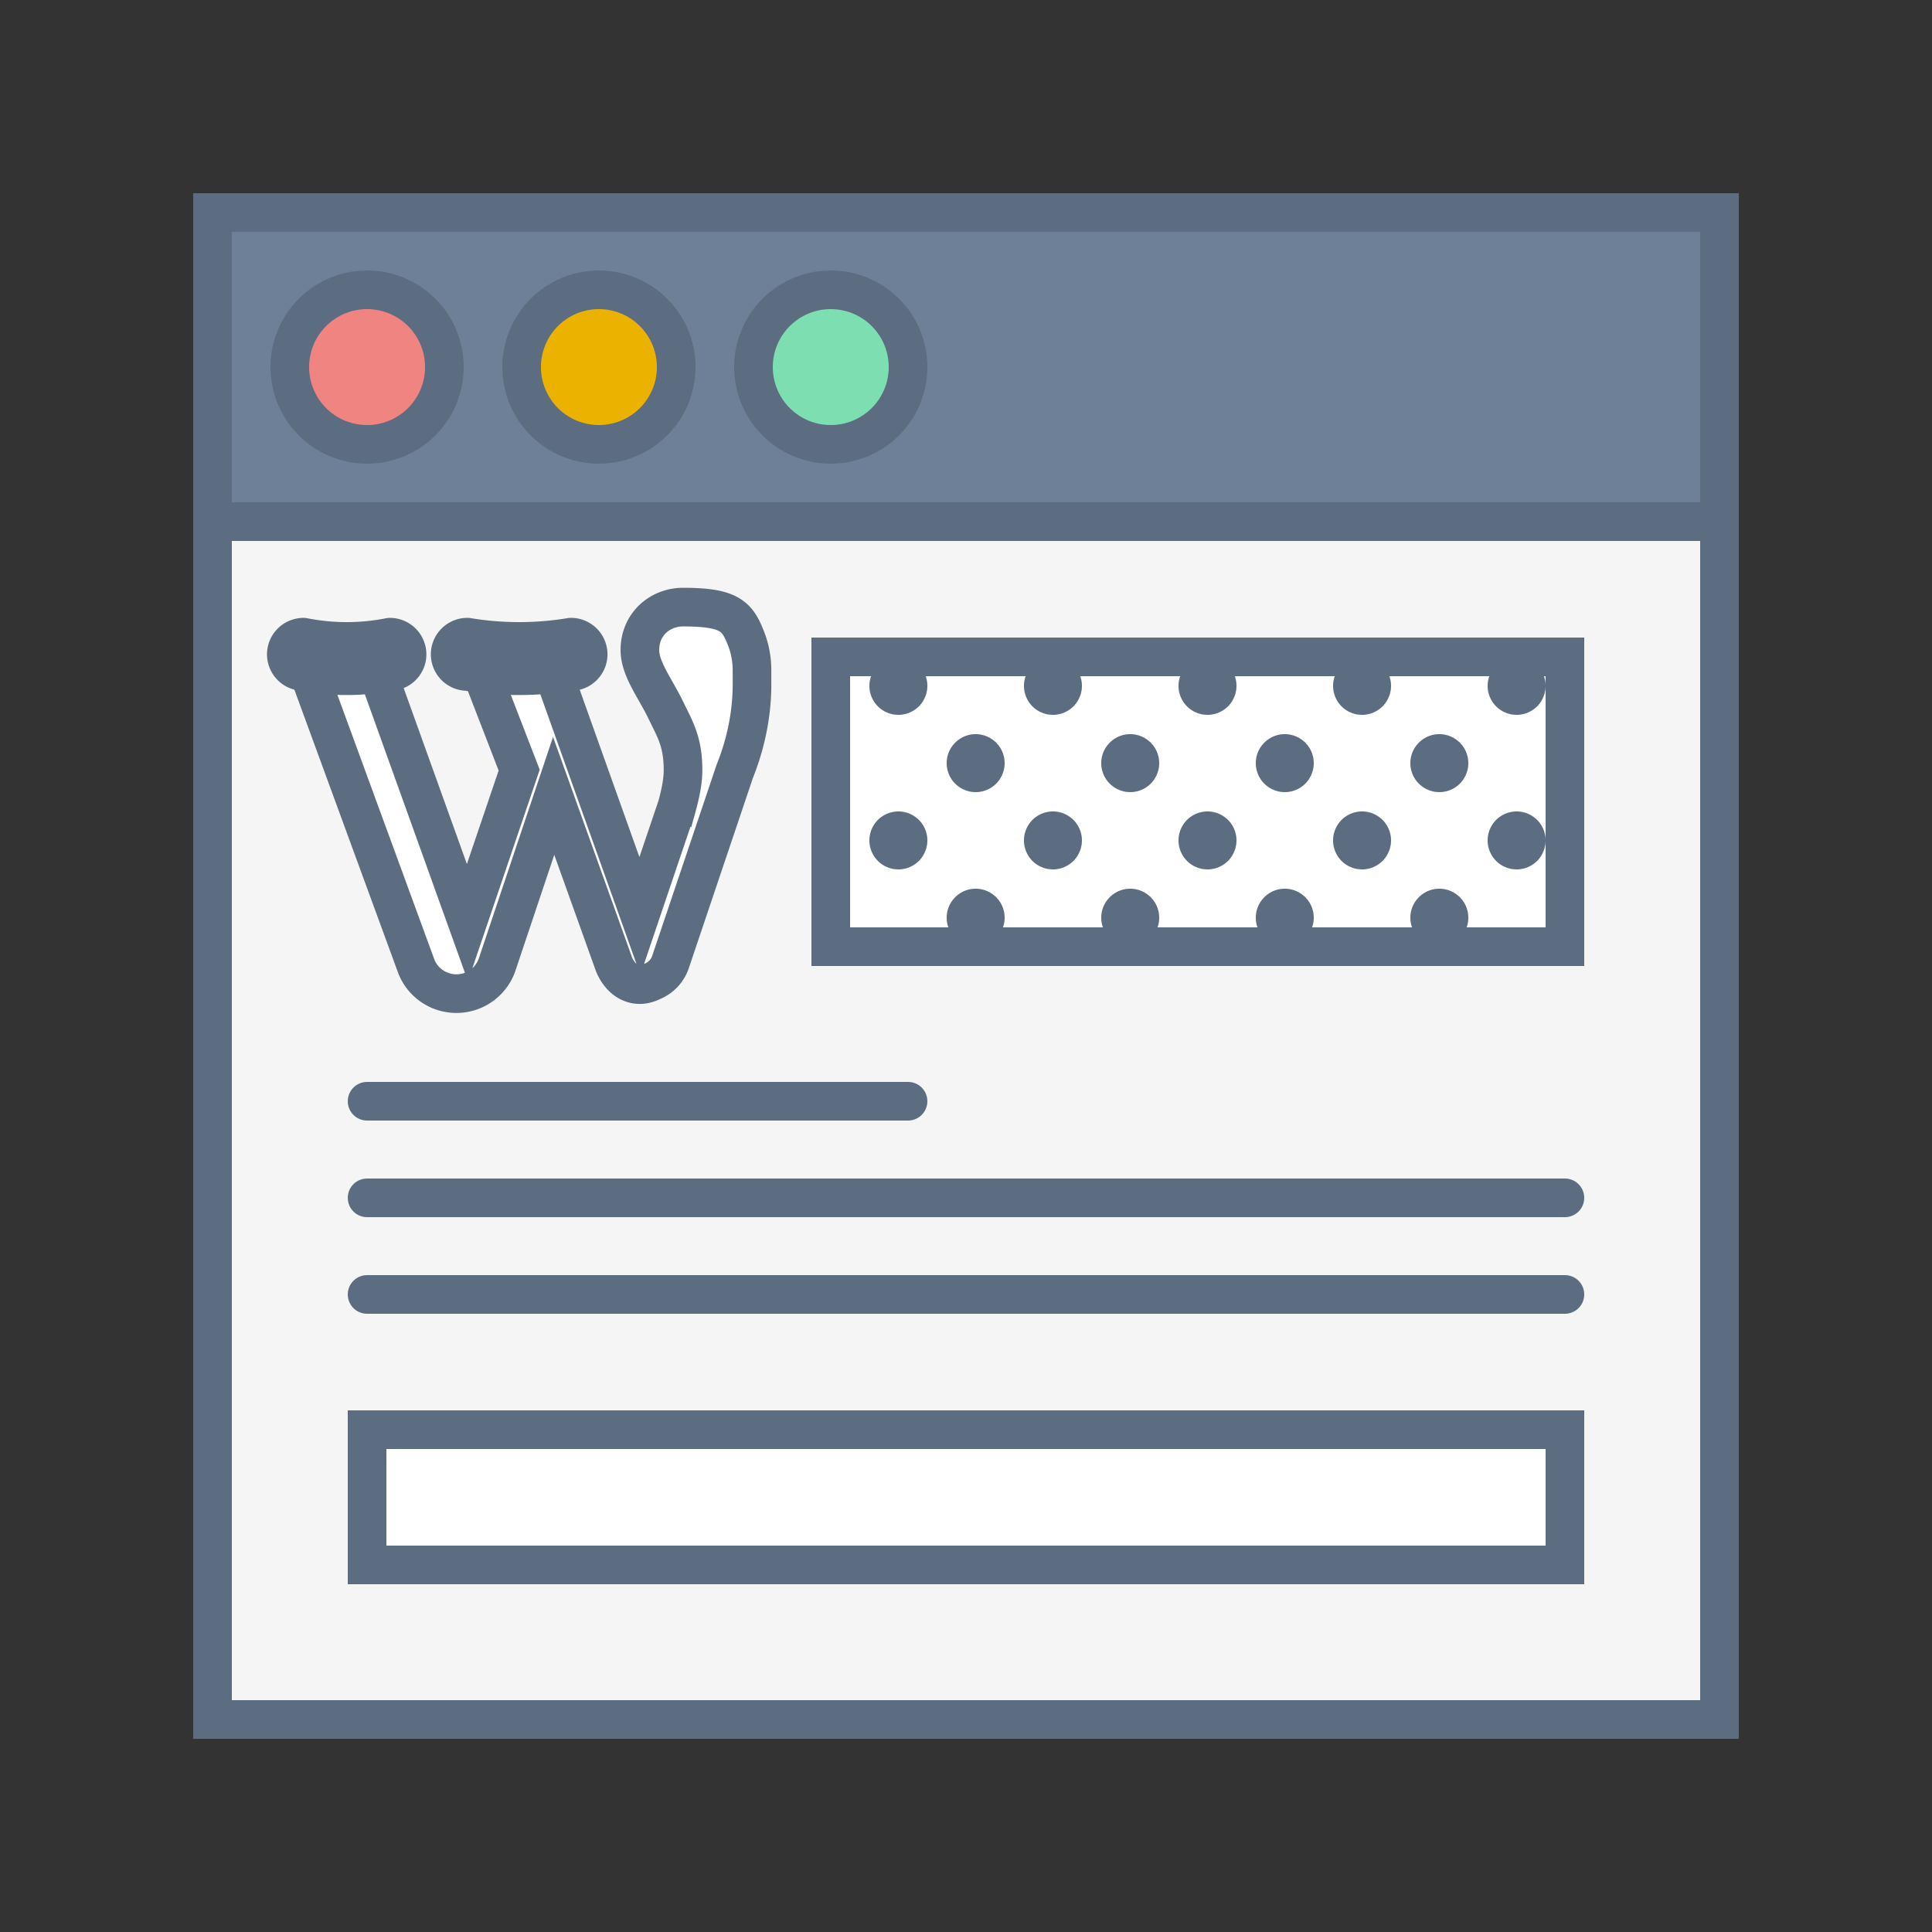
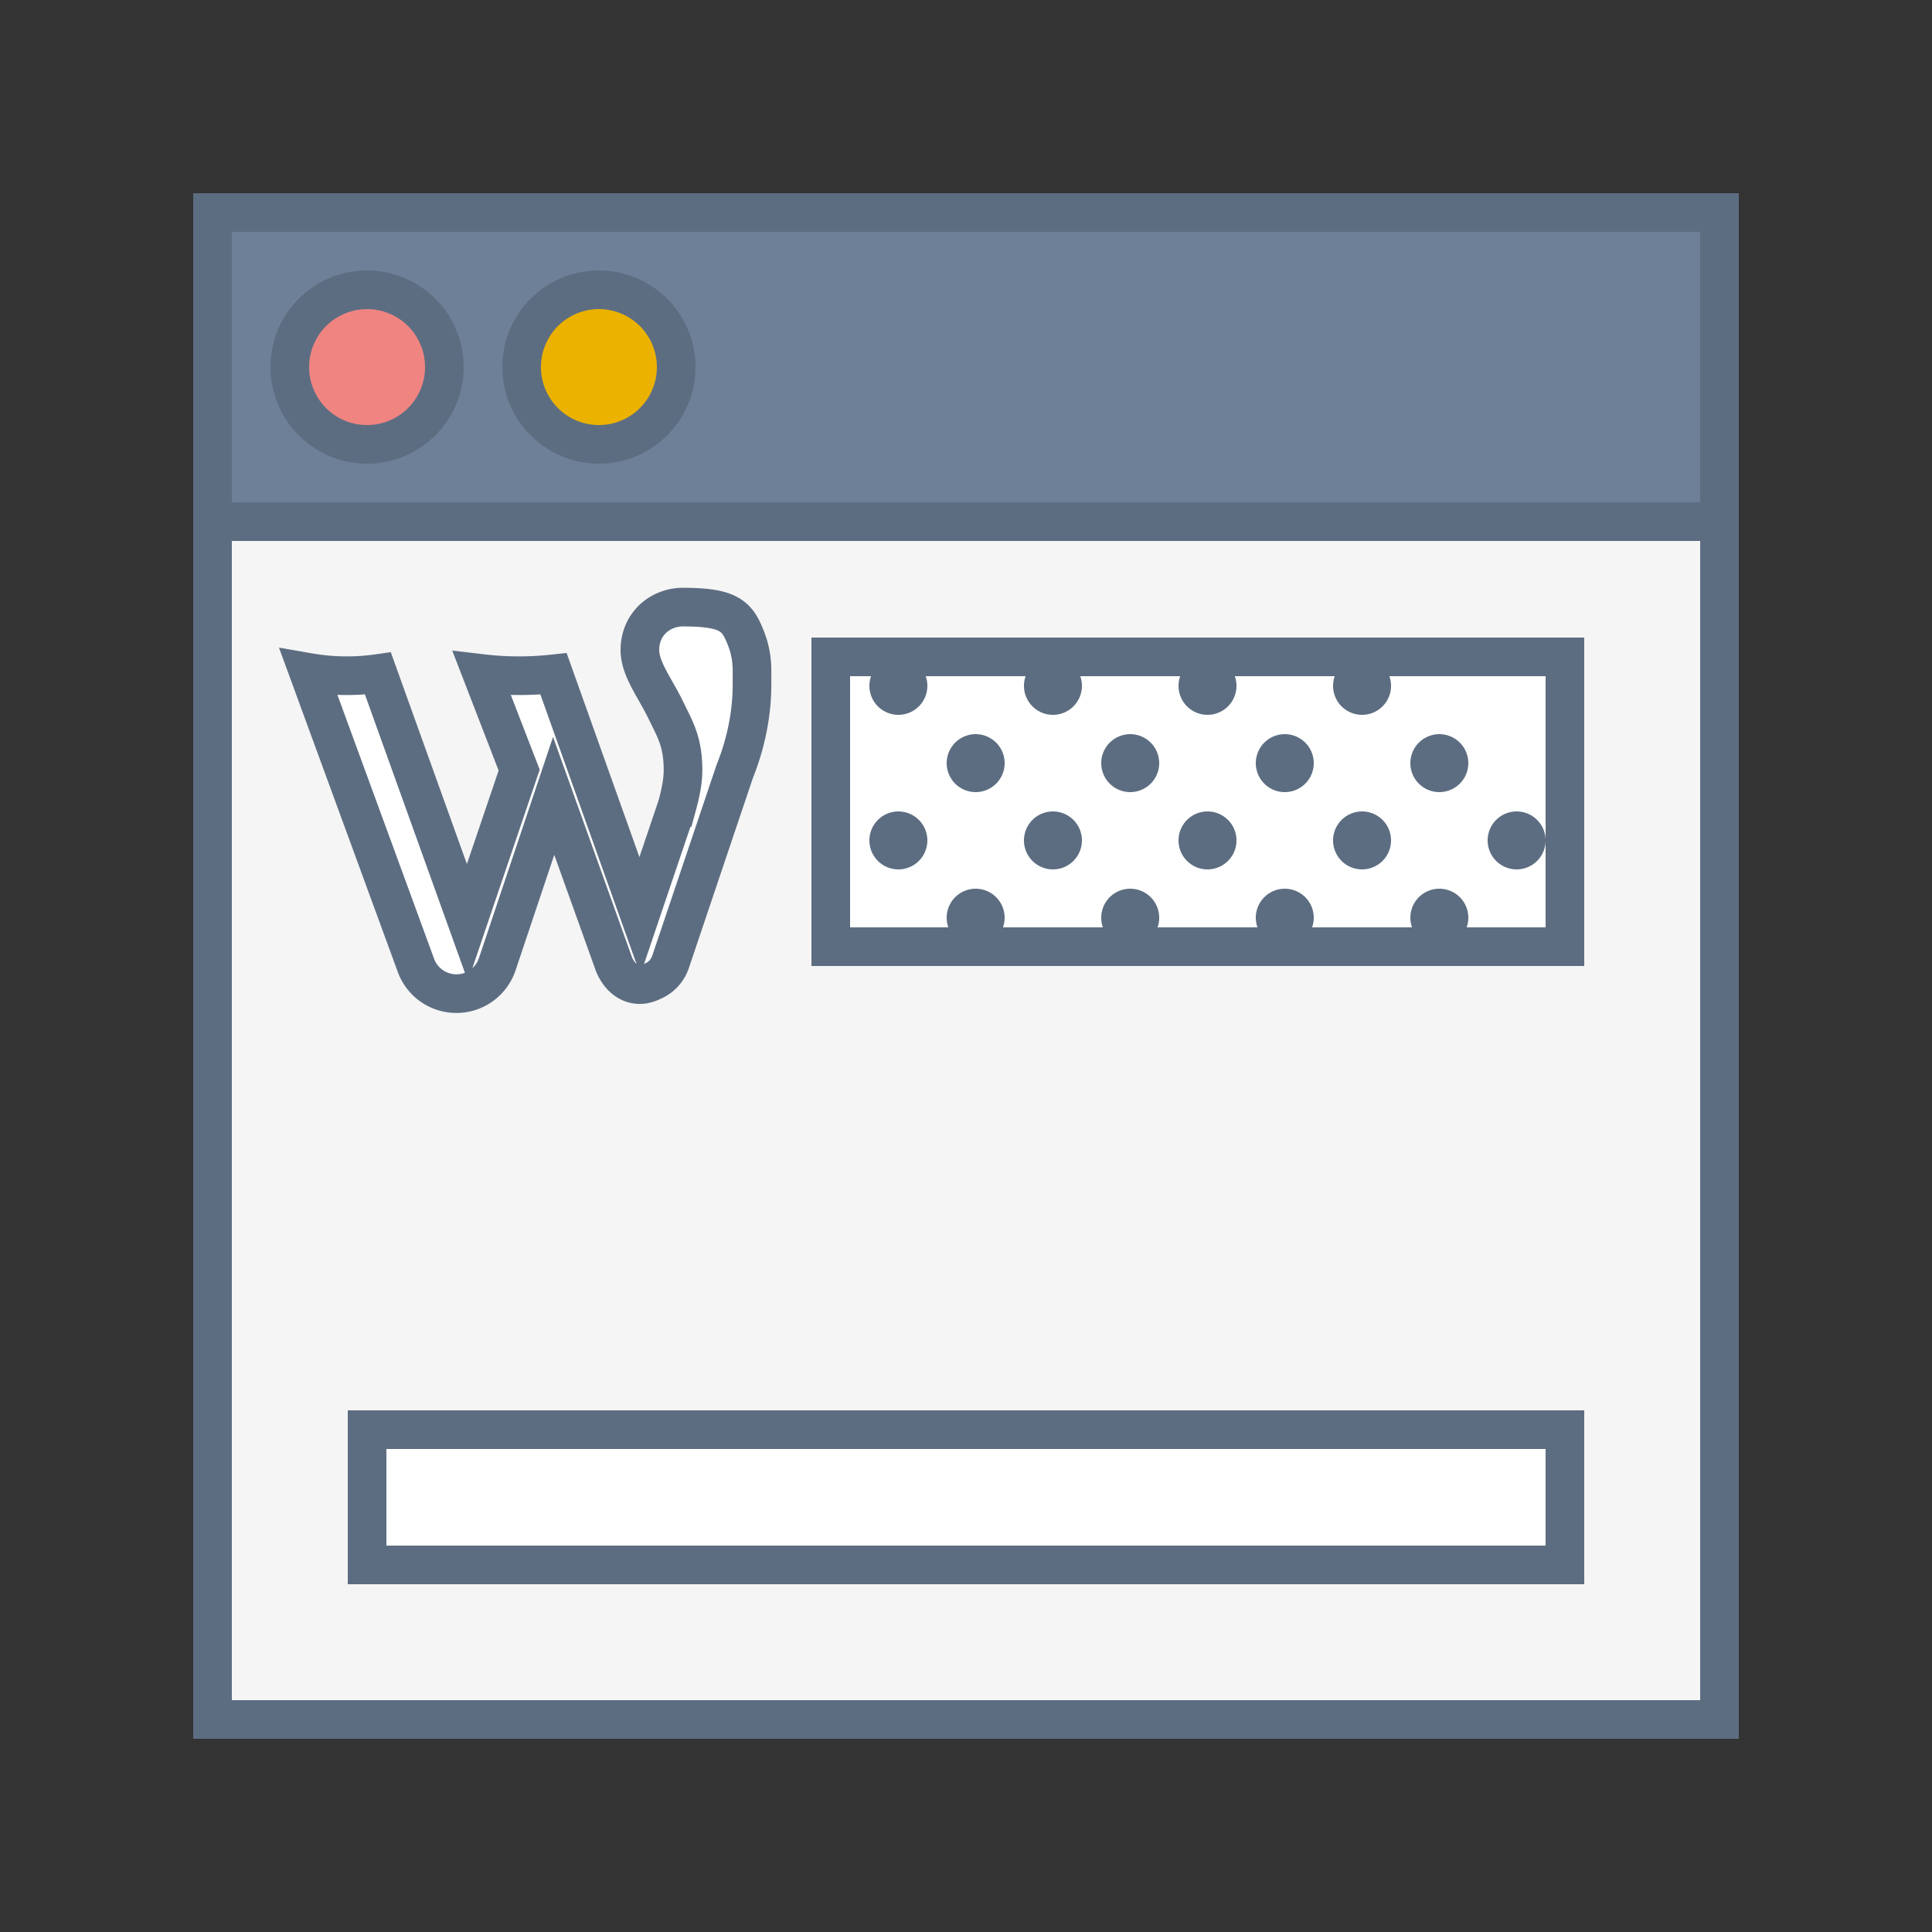
<svg xmlns="http://www.w3.org/2000/svg" width="100" height="100" viewBox="0 0 100 100">
  <rect x="0" y="0" width="100" height="100" fill="#333333" stroke="none" />
  <title>design-categories-wordpress-design</title>
  <g fill="none" fill-rule="evenodd">
    <path fill="#F5F5F5" d="M11 89h78V11H11z" />
    <path stroke="#5D6D81" stroke-width="2" d="M11 89h78V11H11z" />
    <path fill="#6E8097" d="M11 27h78V11H11z" />
    <path stroke="#5D6D81" stroke-width="2" d="M11 27h78V11H11z" />
    <path d="M23 19a4 4 0 1 1-8 0 4 4 0 0 1 8 0" fill="#F08481" />
    <path d="M23 19a4 4 0 1 1-8 0 4 4 0 0 1 8 0z" stroke="#5D6D81" stroke-width="2" />
    <path d="M35 19a4 4 0 1 1-8 0 4 4 0 0 1 8 0" fill="#EBB200" />
    <path d="M35 19a4 4 0 1 1-8 0 4 4 0 0 1 8 0z" stroke="#5D6D81" stroke-width="2" />
-     <path d="M47 19a4 4 0 1 1-8 0 4 4 0 0 1 8 0" fill="#7DDEB1" />
-     <path d="M47 19a4 4 0 1 1-8 0 4 4 0 0 1 8 0z" stroke="#5D6D81" stroke-width="2" />
    <path fill="#FFF" d="M19 81h62v-7H19z" />
    <path stroke="#5D6D81" stroke-width="2" d="M19 81h62v-7H19z" />
    <path fill="#FFF" d="M43 50h38V35H43z" />
-     <path d="M20.176 34.757a11.44 11.44 0 0 1-4.463 0 .89.89 0 0 1-.893-.888c0-.49.4-.888.893-.888a11.44 11.44 0 0 0 4.463 0 .89.89 0 0 1 .893.888c0 .49-.4.888-.893.888zm9.374-.001a16.377 16.377 0 0 1-5.356 0 .89.89 0 0 1-.893-.888c0-.49.4-.888.893-.888 1.773.294 3.583.294 5.356 0a.89.89 0 0 1 .893.888c0 .49-.4.888-.893.888z" stroke="#5D6D81" stroke-width="2" stroke-linecap="round" stroke-linejoin="round" />
    <path d="M38.626 33.078c-.454-1.172-.83-1.654-3.273-1.654-1.183 0-2.232.874-2.232 2.22 0 .988.79 1.967 1.339 3.109.475.985.893 1.626.893 3.108 0 .575-.127 1.205-.329 1.936h-.005l-1.898 5.613-4.47-12.533c-1.235.135-2.48.13-3.712-.016l1.933 5-2.678 7.894-4.633-12.894c-1.19.17-2.4.149-3.587-.058l5.553 15.157c.251.702.84 1.23 1.569 1.407a2.227 2.227 0 0 0 2.638-1.45l2.923-8.723 3.125 8.72c.356.858 1.12 1.311 1.96.89a1.66 1.66 0 0 0 .964-1.013l3.325-9.867c.686-1.709.893-3.276.893-4.49v-.729c0-.556-.098-1.108-.298-1.627" fill="#FFF" fill-rule="nonzero" />
    <path d="M38.626 33.078c-.454-1.172-.83-1.654-3.273-1.654-1.183 0-2.232.874-2.232 2.22 0 .988.79 1.967 1.339 3.109.475.985.893 1.626.893 3.108 0 .575-.127 1.205-.329 1.936h-.005l-1.898 5.613-4.47-12.533c-1.235.135-2.48.13-3.712-.016l1.933 5-2.678 7.894-4.633-12.894c-1.19.17-2.4.149-3.587-.058l5.553 15.157c.251.702.84 1.23 1.569 1.407a2.227 2.227 0 0 0 2.638-1.45l2.923-8.723 3.125 8.72c.356.858 1.12 1.311 1.96.89a1.66 1.66 0 0 0 .964-1.013l3.325-9.867c.686-1.709.893-3.276.893-4.49v-.729c0-.556-.098-1.108-.298-1.627zM43 49h38V34H43z" stroke="#5D6D81" stroke-width="2" />
-     <path d="M19 57h28m-28 5h62m-62 5h62" stroke="#5D6D81" stroke-width="2" stroke-linecap="round" />
-     <path d="M78.5 37a1.5 1.5 0 1 1 0-3 1.5 1.5 0 0 1 0 3m0 8a1.5 1.5 0 1 1 0-3 1.5 1.5 0 0 1 0 3m-4-4a1.5 1.5 0 1 1 0-3 1.5 1.5 0 0 1 0 3m-4-4a1.5 1.5 0 1 1 0-3 1.5 1.5 0 0 1 0 3m0 8a1.5 1.5 0 1 1 0-3 1.5 1.5 0 0 1 0 3m4 4a1.5 1.5 0 1 1 0-3 1.5 1.5 0 0 1 0 3m-8-8a1.5 1.5 0 1 1 0-3 1.5 1.5 0 0 1 0 3m-4-4a1.5 1.5 0 1 1 0-3 1.5 1.5 0 0 1 0 3m0 8a1.5 1.5 0 1 1 0-3 1.5 1.5 0 0 1 0 3m4 4a1.5 1.5 0 1 1 0-3 1.5 1.5 0 0 1 0 3m-8-8a1.5 1.5 0 1 1 0-3 1.5 1.5 0 0 1 0 3m-4-4a1.5 1.5 0 1 1 0-3 1.5 1.5 0 0 1 0 3m0 8a1.5 1.5 0 1 1 0-3 1.5 1.5 0 0 1 0 3m4 4a1.5 1.5 0 1 1 0-3 1.5 1.5 0 0 1 0 3m-8-8a1.5 1.5 0 1 1 0-3 1.5 1.5 0 0 1 0 3m-4-4a1.5 1.5 0 1 1 0-3 1.5 1.5 0 0 1 0 3m0 8a1.5 1.5 0 1 1 0-3 1.5 1.5 0 0 1 0 3m4 4a1.5 1.5 0 1 1 0-3 1.5 1.5 0 0 1 0 3" fill="#5D6D81" />
+     <path d="M78.5 37m0 8a1.5 1.5 0 1 1 0-3 1.5 1.5 0 0 1 0 3m-4-4a1.5 1.5 0 1 1 0-3 1.5 1.5 0 0 1 0 3m-4-4a1.5 1.5 0 1 1 0-3 1.5 1.5 0 0 1 0 3m0 8a1.5 1.5 0 1 1 0-3 1.5 1.5 0 0 1 0 3m4 4a1.5 1.5 0 1 1 0-3 1.5 1.5 0 0 1 0 3m-8-8a1.5 1.5 0 1 1 0-3 1.5 1.5 0 0 1 0 3m-4-4a1.5 1.5 0 1 1 0-3 1.5 1.5 0 0 1 0 3m0 8a1.5 1.5 0 1 1 0-3 1.5 1.5 0 0 1 0 3m4 4a1.5 1.5 0 1 1 0-3 1.5 1.5 0 0 1 0 3m-8-8a1.5 1.5 0 1 1 0-3 1.5 1.5 0 0 1 0 3m-4-4a1.5 1.5 0 1 1 0-3 1.5 1.5 0 0 1 0 3m0 8a1.5 1.5 0 1 1 0-3 1.5 1.5 0 0 1 0 3m4 4a1.5 1.5 0 1 1 0-3 1.5 1.5 0 0 1 0 3m-8-8a1.5 1.5 0 1 1 0-3 1.5 1.5 0 0 1 0 3m-4-4a1.5 1.5 0 1 1 0-3 1.5 1.5 0 0 1 0 3m0 8a1.5 1.5 0 1 1 0-3 1.5 1.5 0 0 1 0 3m4 4a1.5 1.5 0 1 1 0-3 1.5 1.5 0 0 1 0 3" fill="#5D6D81" />
  </g>
</svg>